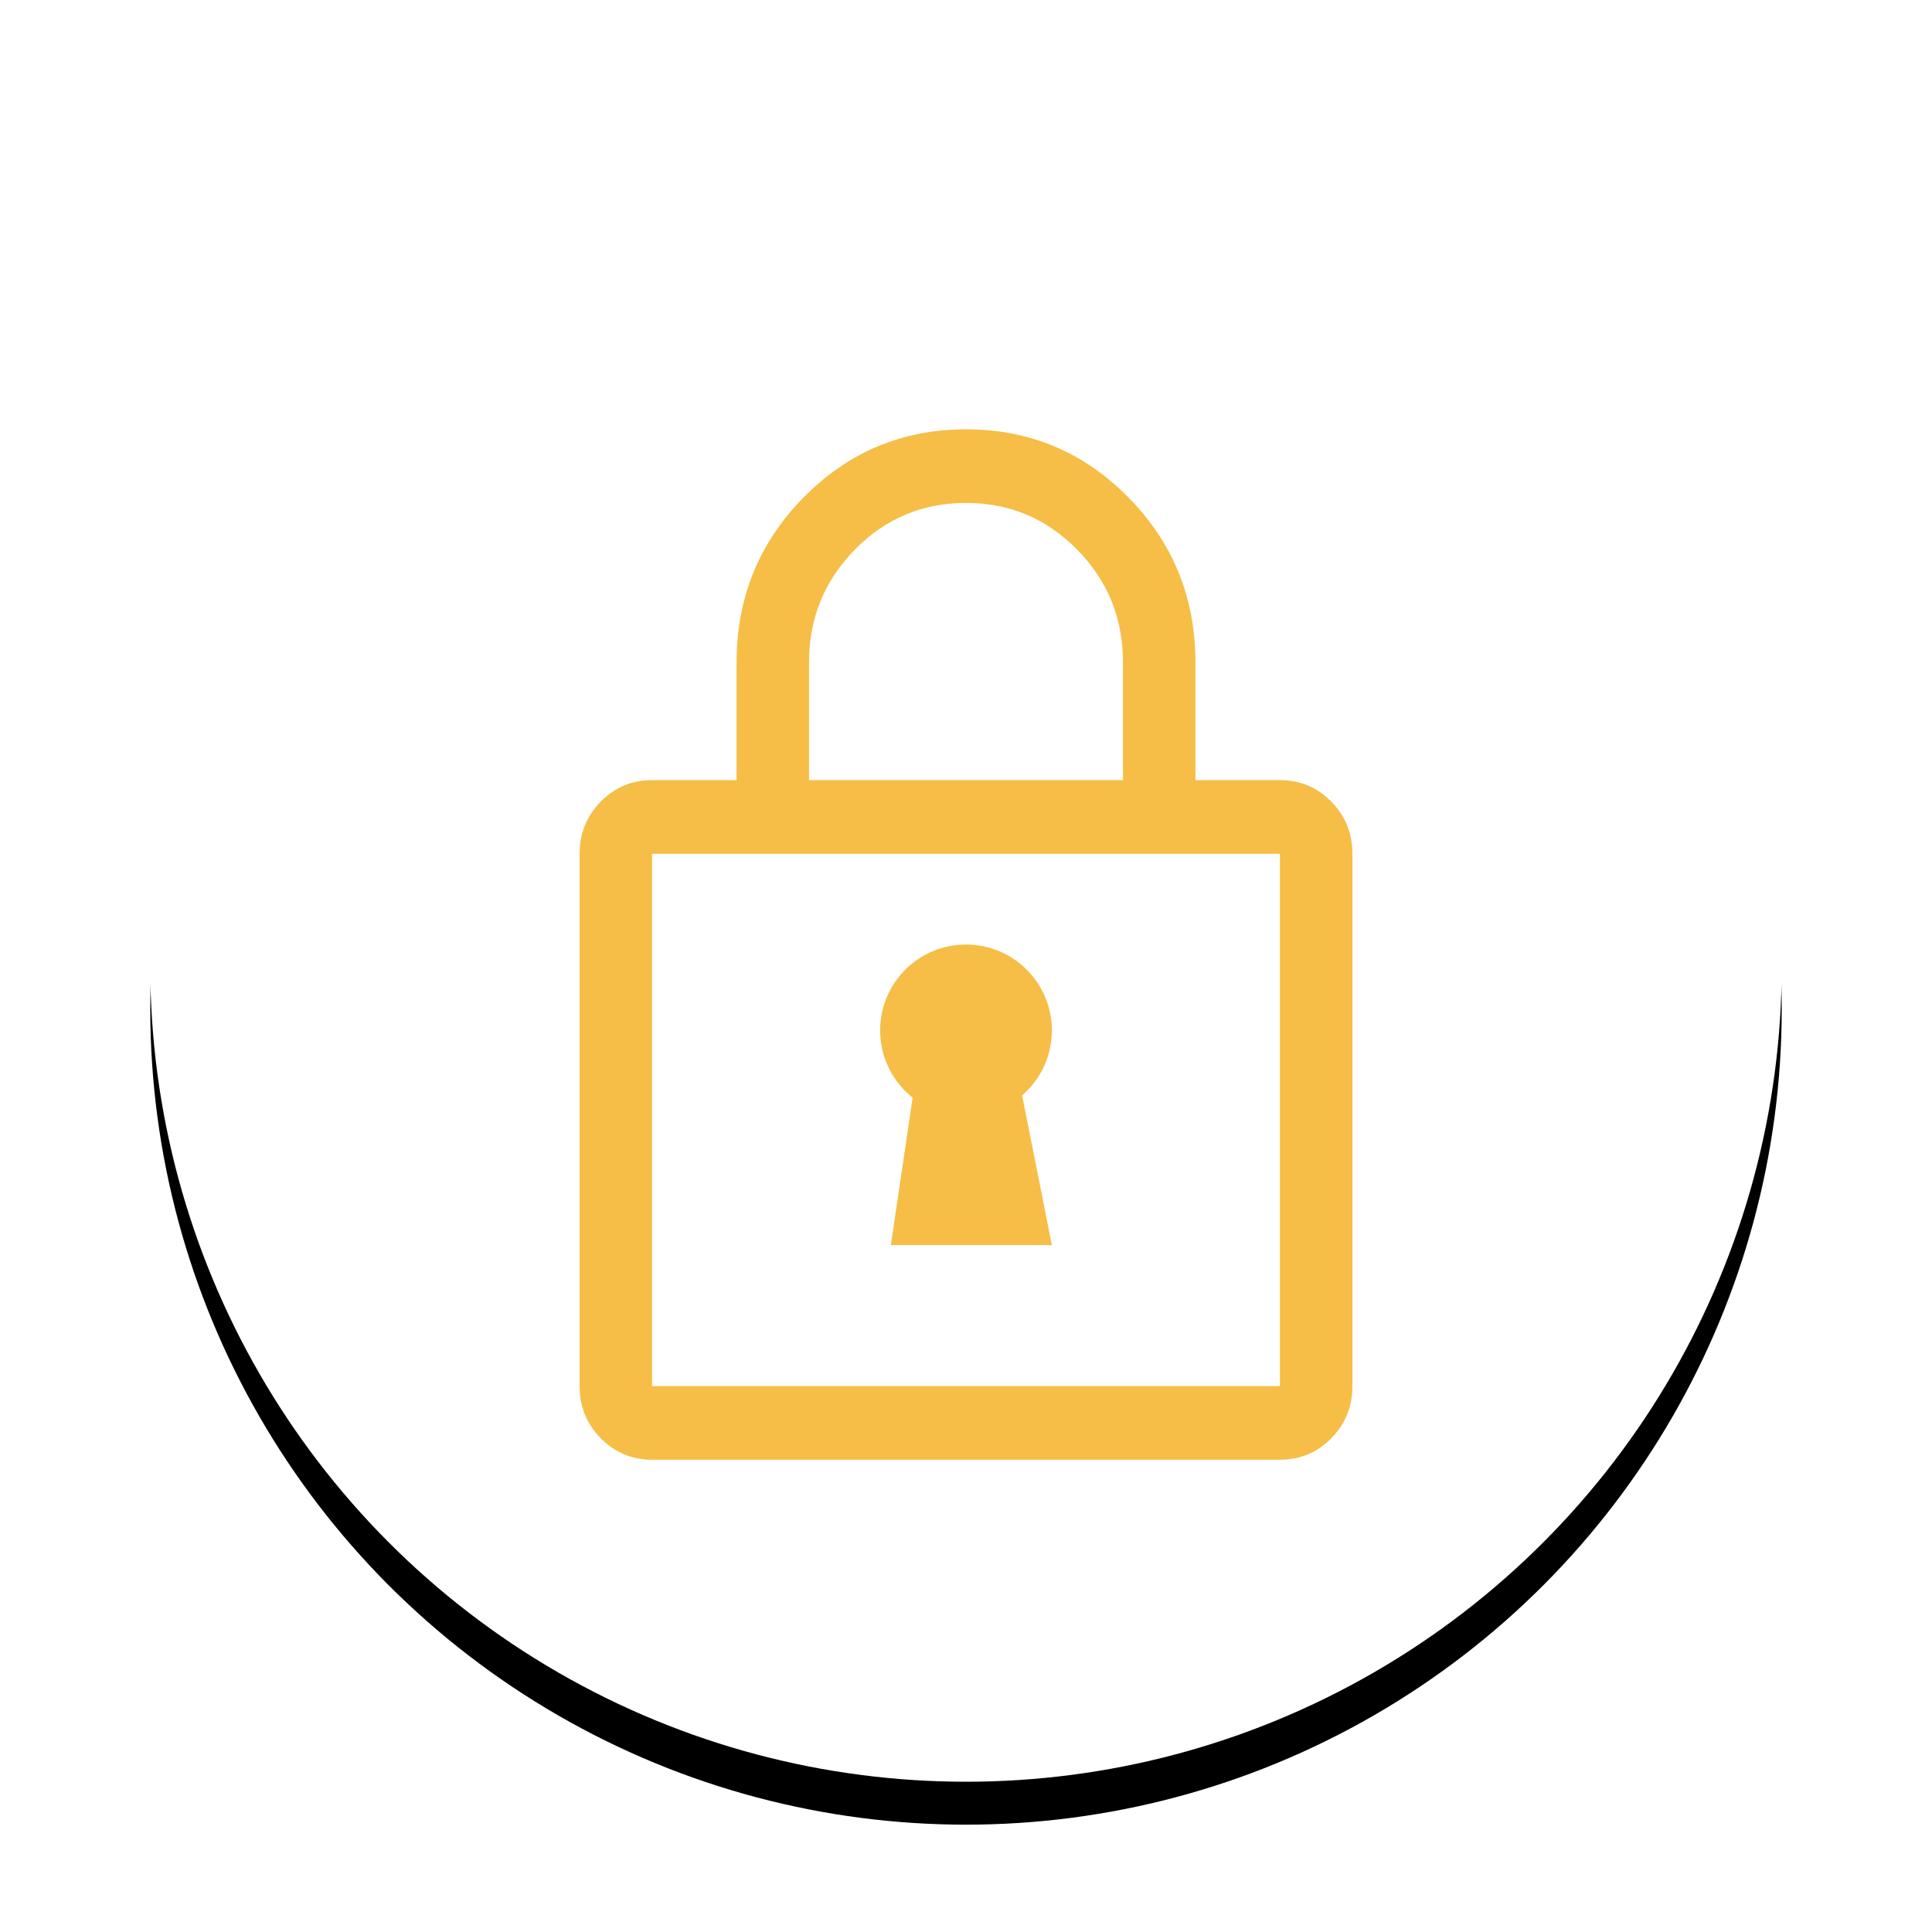
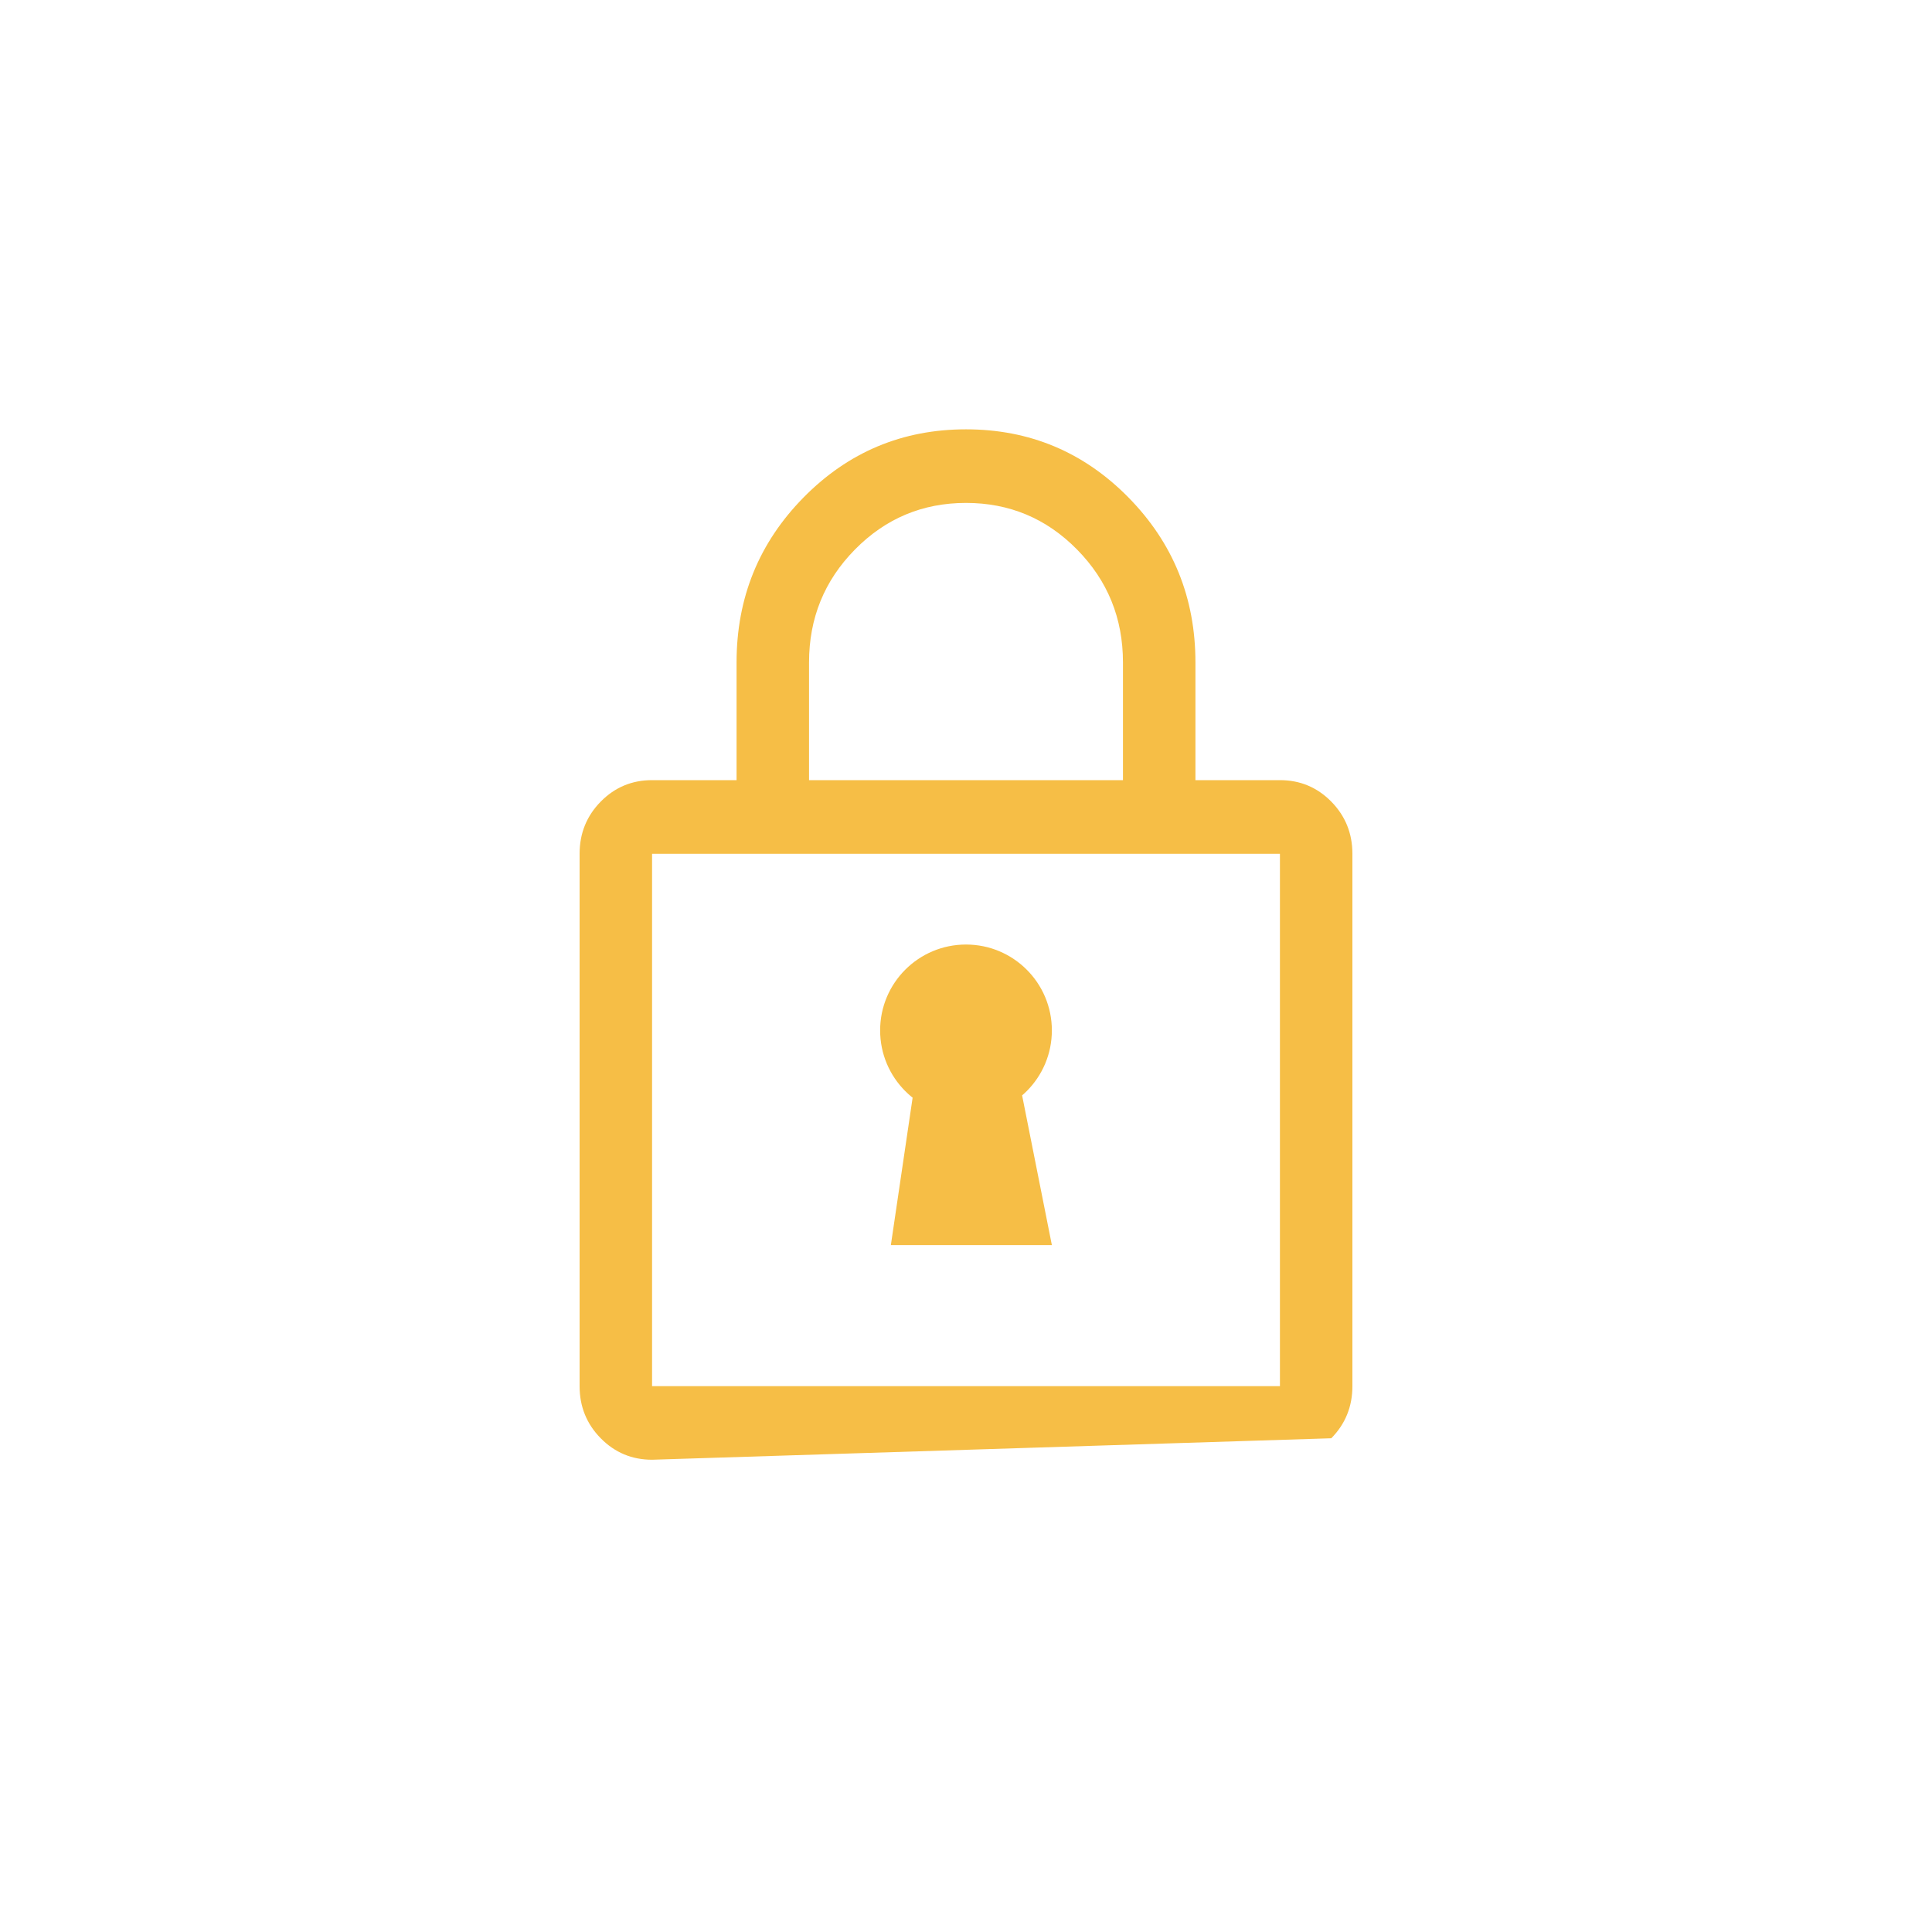
<svg xmlns="http://www.w3.org/2000/svg" xmlns:xlink="http://www.w3.org/1999/xlink" width="45px" height="45px" viewBox="0 0 45 45" version="1.1">
  <title>icon / lock</title>
  <defs>
-     <circle id="path-1" cx="19" cy="19" r="19" />
    <filter x="-9.2%" y="-6.6%" width="118.4%" height="118.4%" filterUnits="objectBoundingBox" id="filter-2">
      <feOffset dx="0" dy="1" in="SourceAlpha" result="shadowOffsetOuter1" />
      <feGaussianBlur stdDeviation="1" in="shadowOffsetOuter1" result="shadowBlurOuter1" />
      <feColorMatrix values="0 0 0 0 0   0 0 0 0 0   0 0 0 0 0  0 0 0 0.3 0" type="matrix" in="shadowBlurOuter1" />
    </filter>
  </defs>
  <g id="Symbols" stroke="none" stroke-width="1" fill="none" fill-rule="evenodd">
    <g id="Group" transform="translate(3.5, 3.5)">
      <g id="Oval">
        <use fill="black" fill-opacity="1" filter="url(#filter-2)" xlink:href="#path-1" />
        <use fill="#FFFFFF" fill-rule="evenodd" xlink:href="#path-1" />
      </g>
-       <path d="M11.688,30.5 C11.219,30.5 10.82,30.333 10.492,30 C10.164,29.667 10,29.262 10,28.786 L10,16.386 C10,15.91 10.164,15.505 10.492,15.171 C10.82,14.838 11.219,14.671 11.688,14.671 L13.656,14.671 L13.656,11.929 C13.656,10.424 14.177,9.143 15.217,8.086 C16.258,7.029 17.519,6.5 19,6.5 C20.481,6.5 21.742,7.029 22.783,8.086 C23.823,9.143 24.344,10.424 24.344,11.929 L24.344,14.671 L26.312,14.671 C26.781,14.671 27.18,14.838 27.508,15.171 C27.836,15.505 28,15.91 28,16.386 L28,28.786 C28,29.262 27.836,29.667 27.508,30 C27.18,30.333 26.781,30.5 26.312,30.5 L11.688,30.5 Z M11.688,28.786 L26.312,28.786 L26.312,16.386 L11.688,16.386 L11.688,28.786 Z M15.344,14.671 L22.656,14.671 L22.656,11.929 C22.656,10.9 22.3,10.024 21.587,9.3 C20.875,8.576 20.012,8.214 19,8.214 C17.988,8.214 17.125,8.576 16.413,9.3 C15.7,10.024 15.344,10.9 15.344,11.929 L15.344,14.671 Z M19,18.5 C20.105,18.5 21,19.395 21,20.5 C21,21.605 20.105,22.5 19,22.5 C17.895,22.5 17,21.605 17,20.5 C17,19.395 17.895,18.5 19,18.5 Z M17.988,20.5 L20.006,20.5 L21,25.5 L17.25,25.5 L17.988,20.5 Z" id="Shape" fill="#F6BE46" fill-rule="nonzero" />
+       <path d="M11.688,30.5 C11.219,30.5 10.82,30.333 10.492,30 C10.164,29.667 10,29.262 10,28.786 L10,16.386 C10,15.91 10.164,15.505 10.492,15.171 C10.82,14.838 11.219,14.671 11.688,14.671 L13.656,14.671 L13.656,11.929 C13.656,10.424 14.177,9.143 15.217,8.086 C16.258,7.029 17.519,6.5 19,6.5 C20.481,6.5 21.742,7.029 22.783,8.086 C23.823,9.143 24.344,10.424 24.344,11.929 L24.344,14.671 L26.312,14.671 C26.781,14.671 27.18,14.838 27.508,15.171 C27.836,15.505 28,15.91 28,16.386 L28,28.786 C28,29.262 27.836,29.667 27.508,30 L11.688,30.5 Z M11.688,28.786 L26.312,28.786 L26.312,16.386 L11.688,16.386 L11.688,28.786 Z M15.344,14.671 L22.656,14.671 L22.656,11.929 C22.656,10.9 22.3,10.024 21.587,9.3 C20.875,8.576 20.012,8.214 19,8.214 C17.988,8.214 17.125,8.576 16.413,9.3 C15.7,10.024 15.344,10.9 15.344,11.929 L15.344,14.671 Z M19,18.5 C20.105,18.5 21,19.395 21,20.5 C21,21.605 20.105,22.5 19,22.5 C17.895,22.5 17,21.605 17,20.5 C17,19.395 17.895,18.5 19,18.5 Z M17.988,20.5 L20.006,20.5 L21,25.5 L17.25,25.5 L17.988,20.5 Z" id="Shape" fill="#F6BE46" fill-rule="nonzero" />
    </g>
  </g>
</svg>